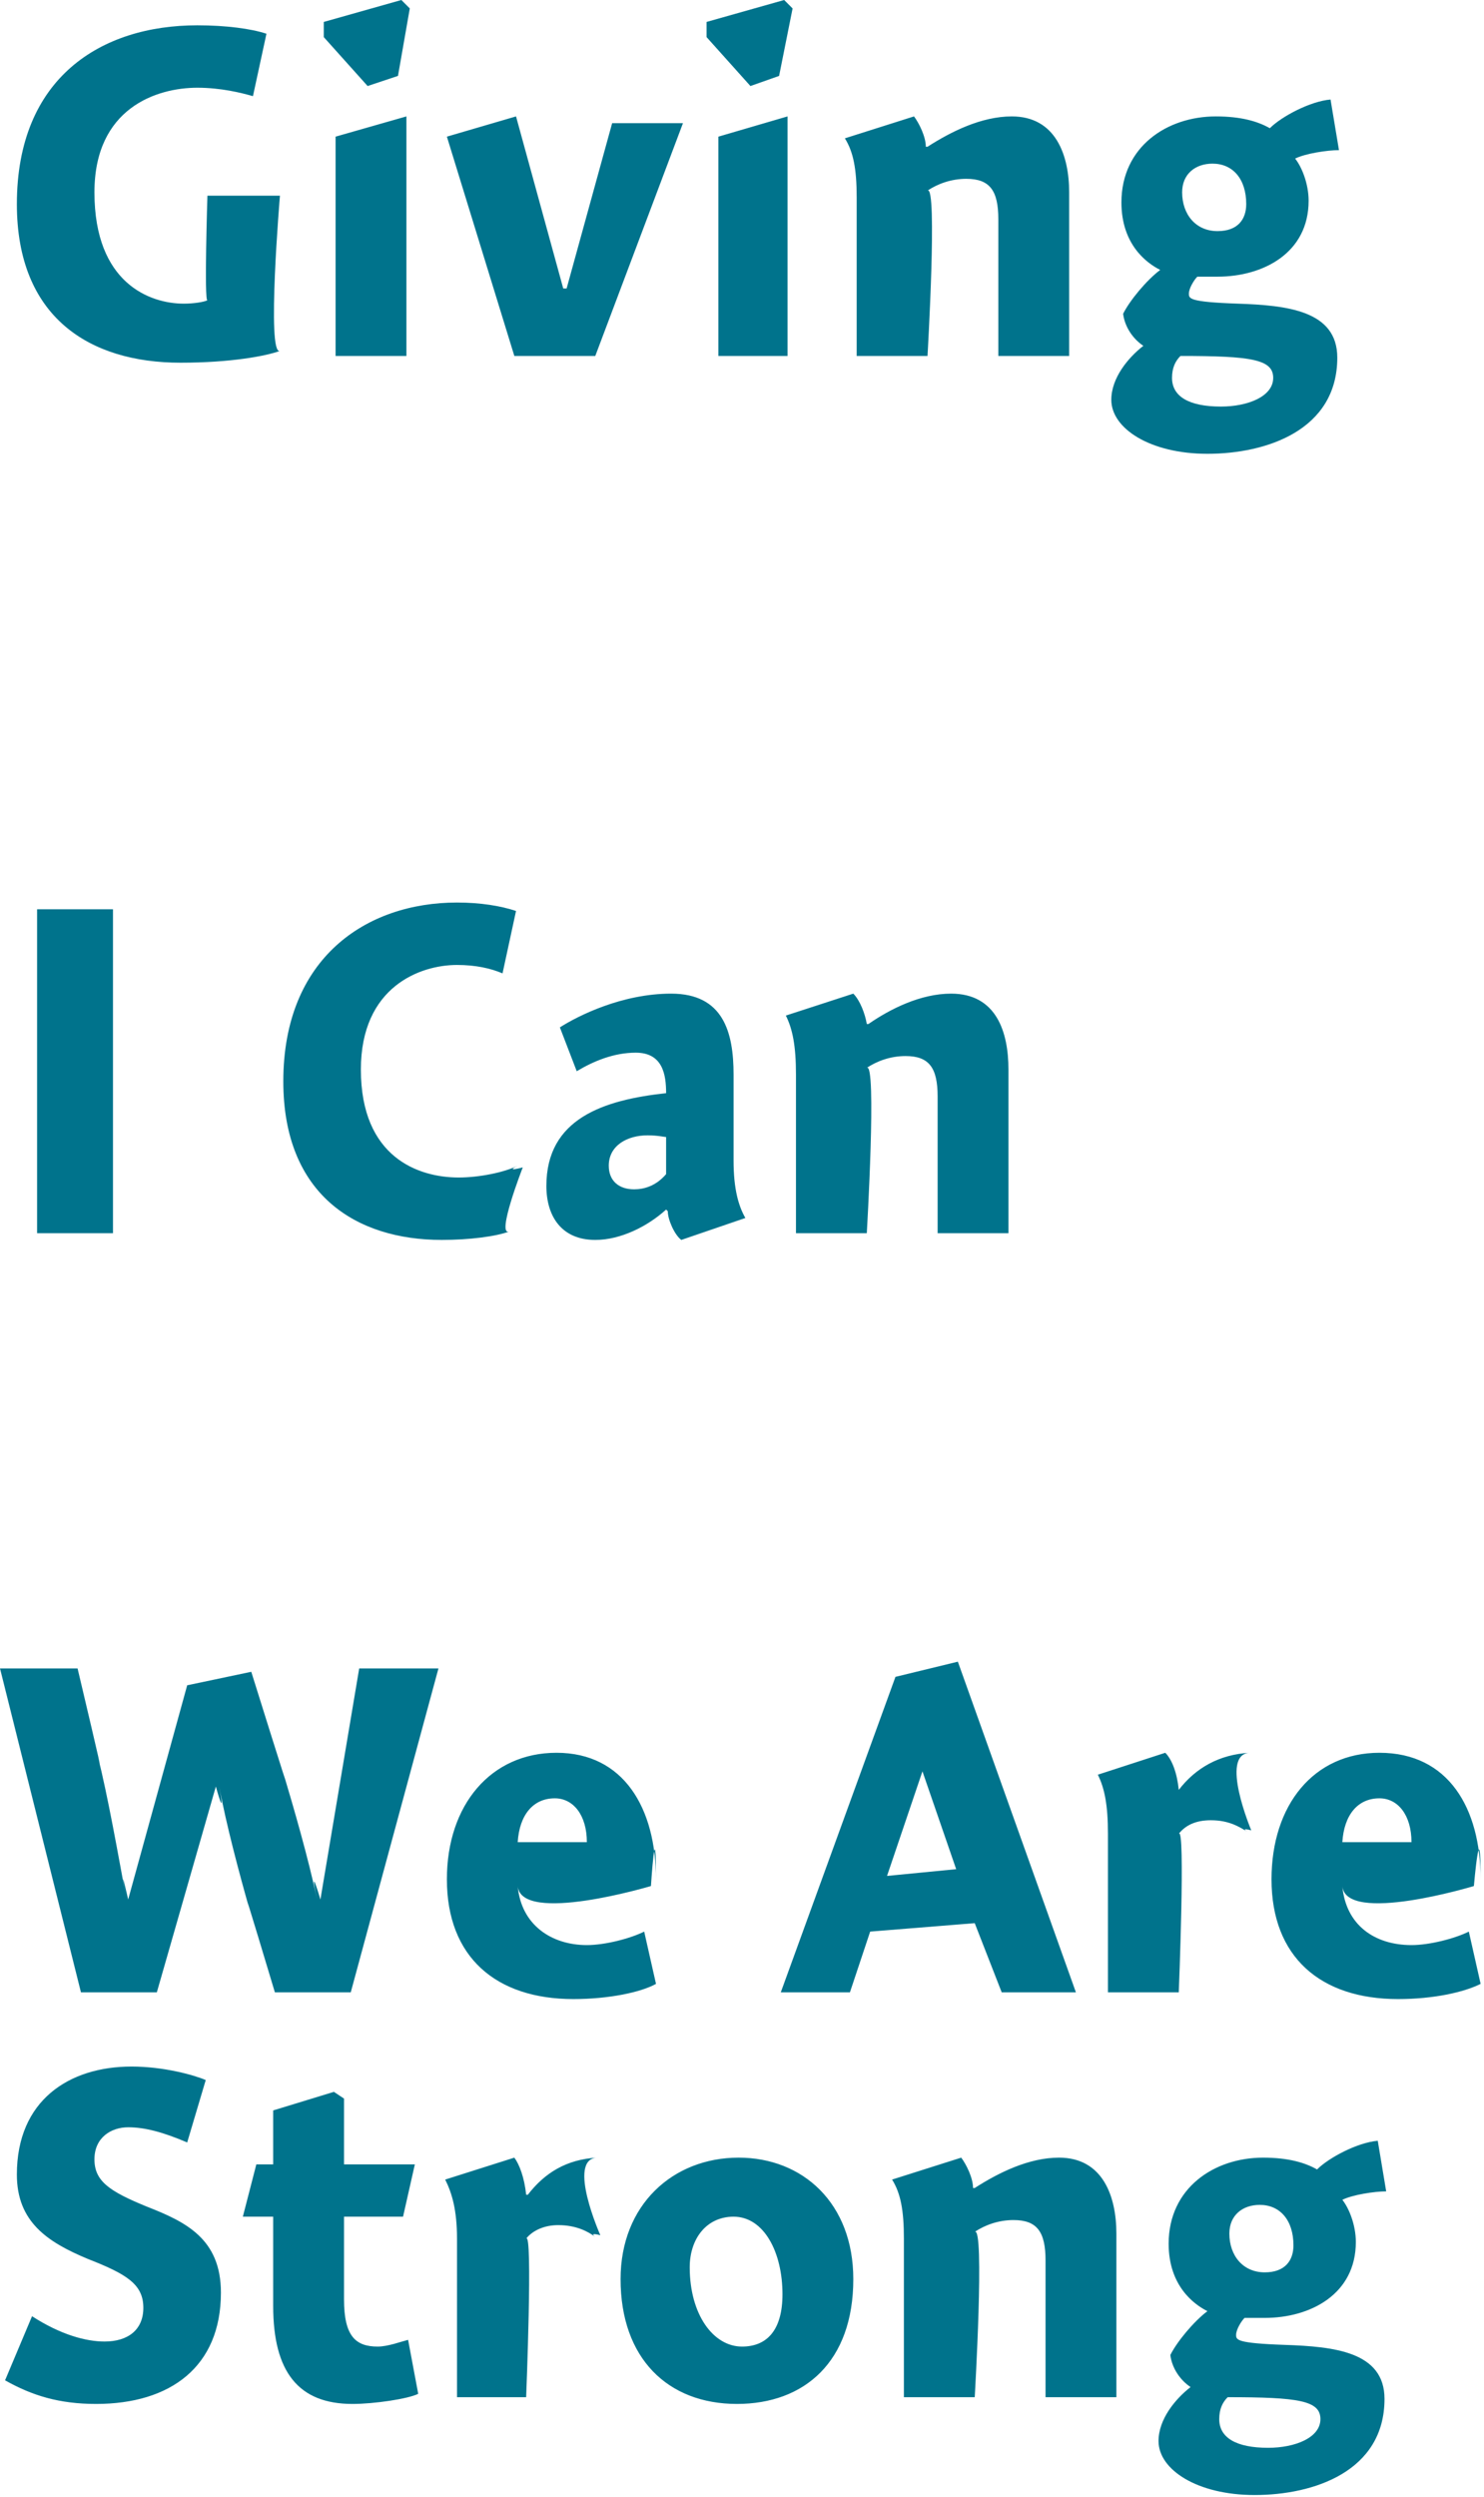
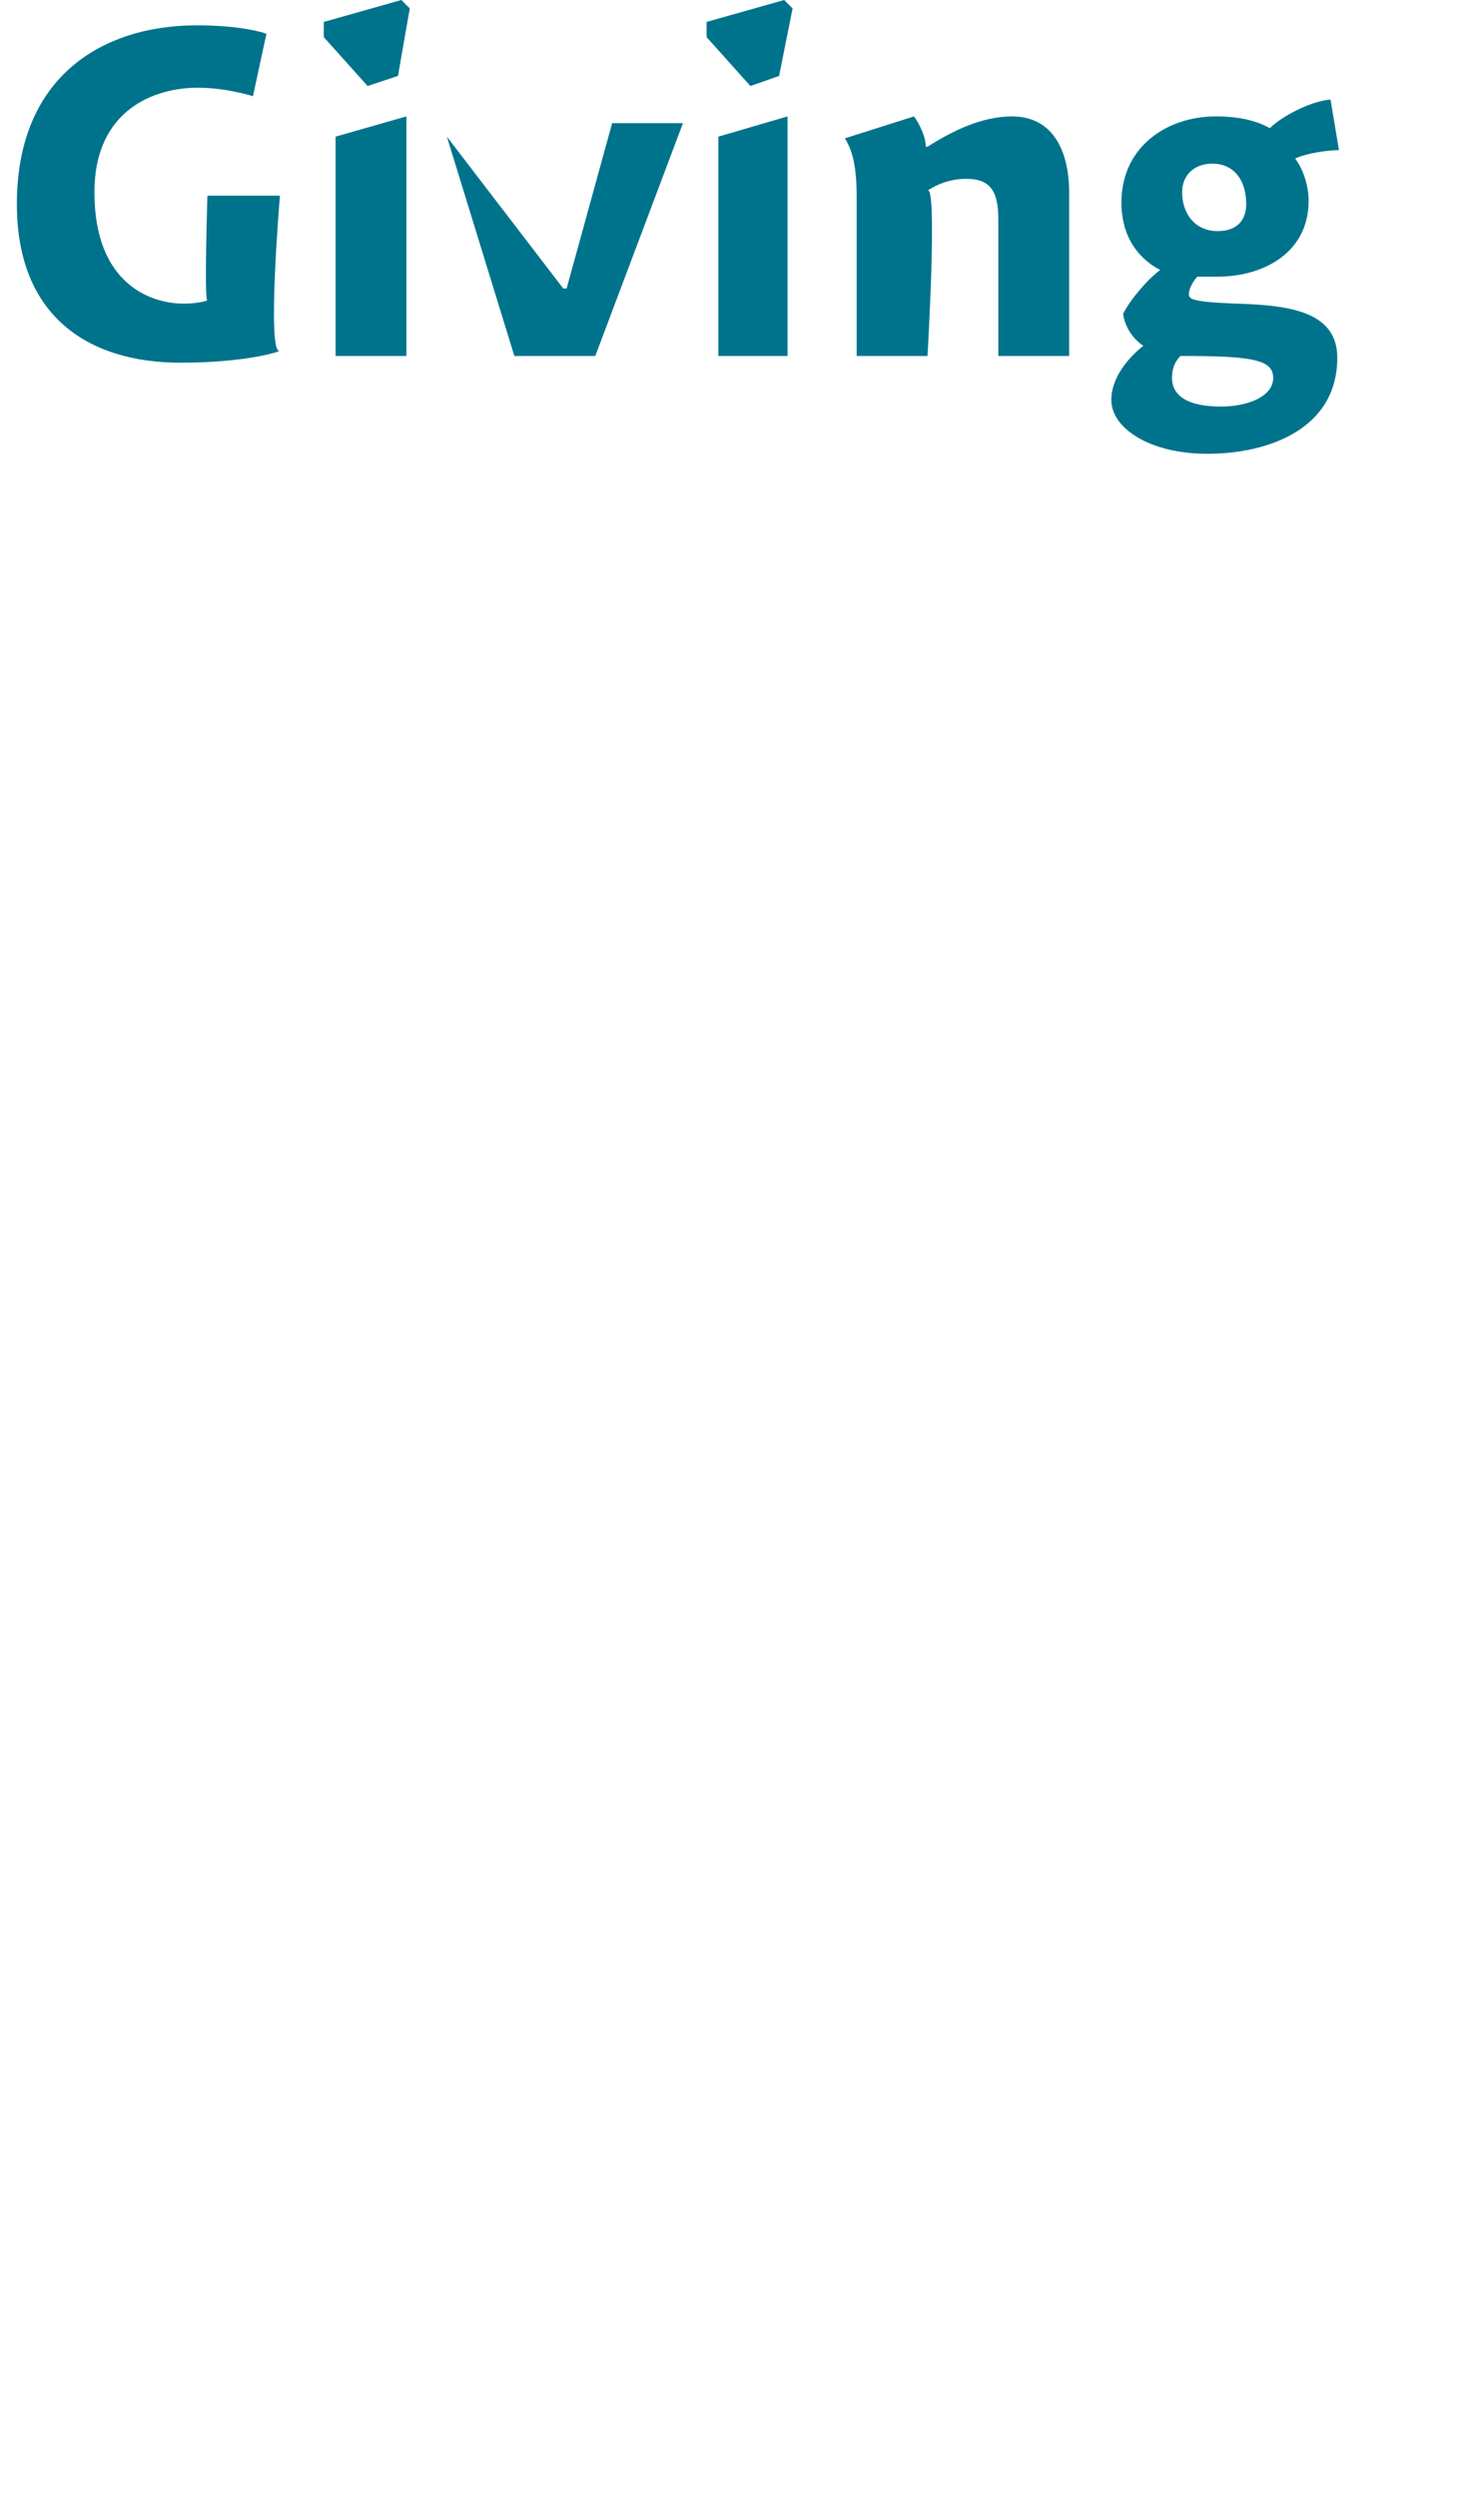
<svg xmlns="http://www.w3.org/2000/svg" version="1.1" style="left: 0.08% !important; width: 49.76% !important;top: 0.91% !important; height87.73% !important;" width="88px" height="148px" viewBox="0 0 88 148">
  <desc>Giving I Can We Are Strong</desc>
  <defs />
  <g id="Group6426">
-     <path d="M 11.1 127.0 C 9.7 126.4 8.6 126.1 7.6 126.1 C 6.6 126.1 5.6 126.7 5.6 128.0 C 5.6 129.3 6.5 129.9 8.7 130.8 C 11.0 131.7 13.1 132.7 13.1 135.9 C 13.1 140.3 10.1 142.5 5.7 142.5 C 3.5 142.5 1.9 142.0 0.3 141.1 C 0.3 141.1 1.9 137.3 1.9 137.3 C 3.6 138.4 5.1 138.8 6.2 138.8 C 7.6 138.8 8.5 138.1 8.5 136.8 C 8.5 135.4 7.5 134.8 5.2 133.9 C 2.8 132.9 1.0 131.7 1.0 128.9 C 1.0 124.5 4.1 122.5 7.8 122.5 C 9.7 122.5 11.5 123.0 12.2 123.3 C 12.2 123.3 11.1 127.0 11.1 127.0 Z M 24.6 128.3 L 23.9 131.4 L 20.4 131.4 C 20.4 131.4 20.4 138.5 20.4 136.3 C 20.4 138.5 21.1 139.1 22.4 139.1 C 23.0 139.1 23.8 138.8 24.2 138.7 C 24.2 138.7 24.8 141.9 24.8 141.9 C 24.2 142.2 22.2 142.5 20.9 142.5 C 17.7 142.5 16.2 140.6 16.2 136.7 C 16.2 140.6 16.2 131.4 16.2 131.4 L 14.4 131.4 L 15.2 128.3 L 16.2 128.3 L 16.2 125.1 L 19.8 124.0 L 20.4 124.4 L 20.4 128.3 L 24.6 128.3 Z M 31.2 130.1 C 31.2 130.1 31.3 130.1 31.3 130.1 C 32.3 128.8 33.6 128.0 35.4 127.9 C 33.6 128.0 35.6 132.5 35.6 132.5 C 35.6 132.5 34.9 132.3 35.3 132.6 C 34.9 132.3 34.2 131.9 33.1 131.9 C 32.3 131.9 31.6 132.2 31.2 132.7 C 31.6 132.2 31.2 142.1 31.2 142.1 L 27.1 142.1 C 27.1 142.1 27.1 131.0 27.1 132.7 C 27.1 131.0 26.8 130.0 26.4 129.2 C 26.4 129.2 30.5 127.9 30.5 127.9 C 30.8 128.3 31.1 129.1 31.2 130.1 Z M 43.7 142.5 C 39.6 142.5 36.8 139.8 36.8 135.1 C 36.8 130.7 39.9 127.9 43.8 127.9 C 47.6 127.9 50.6 130.6 50.6 135.1 C 50.6 140.0 47.7 142.5 43.7 142.5 Z M 43.5 131.4 C 41.9 131.4 40.9 132.7 40.9 134.4 C 40.9 137.2 42.3 139.1 44.0 139.1 C 45.5 139.1 46.4 138.1 46.4 136.0 C 46.4 133.5 45.3 131.4 43.5 131.4 Z M 57.7 129.7 C 57.7 129.7 57.8 129.7 57.8 129.7 C 59.2 128.8 61.0 127.9 62.8 127.9 C 65.4 127.9 66.2 130.2 66.2 132.4 C 66.2 130.2 66.2 142.1 66.2 142.1 L 62.0 142.1 C 62.0 142.1 62.0 132.3 62.0 134.0 C 62.0 132.3 61.5 131.6 60.1 131.6 C 59.2 131.6 58.4 131.9 57.8 132.3 C 58.4 131.9 57.8 142.1 57.8 142.1 L 53.6 142.1 C 53.6 142.1 53.6 131.0 53.6 132.7 C 53.6 131.0 53.4 130.0 52.9 129.2 C 52.9 129.2 57.0 127.9 57.0 127.9 C 57.3 128.3 57.7 129.1 57.7 129.7 Z M 82.2 129.9 C 81.5 129.9 80.2 130.1 79.6 130.4 C 80.0 130.9 80.4 131.9 80.4 132.9 C 80.4 136.0 77.7 137.4 75.0 137.4 C 74.6 137.4 74.1 137.4 73.8 137.4 C 73.6 137.6 73.3 138.1 73.3 138.4 C 73.3 138.7 73.3 138.9 76.2 139.0 C 79.1 139.1 82.1 139.4 82.1 142.2 C 82.1 146.5 77.9 147.9 74.4 147.9 C 71.0 147.9 68.7 146.4 68.7 144.7 C 68.7 143.4 69.7 142.2 70.6 141.5 C 70.0 141.1 69.5 140.4 69.4 139.6 C 69.8 138.8 70.8 137.6 71.6 137.0 C 70.8 136.6 69.3 135.5 69.3 133.0 C 69.3 129.7 72.0 127.9 74.9 127.9 C 76.4 127.9 77.4 128.2 78.1 128.6 C 78.8 127.9 80.5 127.0 81.7 126.9 C 81.7 126.9 82.2 129.9 82.2 129.9 Z M 74.7 130.7 C 73.7 130.7 72.9 131.3 72.9 132.4 C 72.9 133.7 73.7 134.7 75.0 134.7 C 76.2 134.7 76.7 134.0 76.7 133.1 C 76.7 131.6 75.9 130.7 74.7 130.7 Z M 72.3 143.4 C 72.3 144.5 73.3 145.1 75.2 145.1 C 76.8 145.1 78.3 144.5 78.3 143.4 C 78.3 142.3 77.0 142.1 72.8 142.1 C 72.5 142.4 72.3 142.8 72.3 143.4 Z " stroke="none" fill="#00738c" />
-     <path d="M 16.8 105.1 C 17.4 107.1 18.3 110.2 18.8 112.6 C 18.3 110.2 19.0 112.6 19.0 112.6 L 21.3 98.9 L 26.0 98.9 L 20.8 118.1 L 16.3 118.1 C 16.3 118.1 14.2 111.1 14.8 113.2 C 14.2 111.1 13.4 108.1 13.0 105.9 C 13.4 108.1 12.8 105.9 12.8 105.9 L 9.3 118.1 L 4.8 118.1 L 0.0 98.9 L 4.6 98.9 C 4.6 98.9 6.4 106.5 5.8 104.1 C 6.4 106.5 7.0 109.9 7.5 112.6 C 7.0 109.9 7.6 112.6 7.6 112.6 L 11.1 99.9 L 14.9 99.1 C 14.9 99.1 17.4 107.1 16.8 105.1 Z M 34.8 115.3 C 35.9 115.3 37.4 114.9 38.2 114.5 C 38.2 114.5 38.9 117.6 38.9 117.6 C 38.0 118.1 36.1 118.5 34.0 118.5 C 29.4 118.5 26.5 116.0 26.5 111.4 C 26.5 107.0 29.1 103.9 33.0 103.9 C 37.0 103.9 38.9 107.2 38.9 111.4 C 38.9 107.2 38.6 111.8 38.6 111.8 C 38.6 111.8 30.9 114.1 30.7 111.8 C 30.9 114.1 32.7 115.3 34.8 115.3 Z M 34.8 109.2 C 34.8 107.6 34.0 106.6 32.9 106.6 C 31.6 106.6 30.8 107.6 30.7 109.2 C 30.7 109.2 34.8 109.2 34.8 109.2 Z M 63.8 118.1 L 59.4 118.1 L 57.8 114.0 L 51.6 114.5 L 50.4 118.1 L 46.3 118.1 L 53.1 99.4 L 56.8 98.5 L 63.8 118.1 Z M 56.7 110.8 L 54.7 105.0 L 52.6 111.2 L 56.7 110.8 Z M 69.9 106.1 C 69.9 106.1 69.9 106.1 69.9 106.1 C 70.9 104.8 72.3 104.0 74.1 103.9 C 72.3 104.0 74.2 108.5 74.2 108.5 C 74.2 108.5 73.5 108.3 74.0 108.6 C 73.5 108.3 72.9 107.9 71.8 107.9 C 70.9 107.9 70.3 108.2 69.9 108.7 C 70.3 108.2 69.9 118.1 69.9 118.1 L 65.7 118.1 C 65.7 118.1 65.7 107.0 65.7 108.7 C 65.7 107.0 65.5 106.0 65.1 105.2 C 65.1 105.2 69.1 103.9 69.1 103.9 C 69.5 104.3 69.8 105.1 69.9 106.1 Z M 83.7 115.3 C 84.8 115.3 86.3 114.9 87.1 114.5 C 87.1 114.5 87.8 117.6 87.8 117.6 C 86.8 118.1 85.0 118.5 82.9 118.5 C 78.3 118.5 75.4 116.0 75.4 111.4 C 75.4 107.0 77.9 103.9 81.8 103.9 C 85.9 103.9 87.8 107.2 87.8 111.4 C 87.8 107.2 87.4 111.8 87.4 111.8 C 87.4 111.8 79.8 114.1 79.6 111.8 C 79.8 114.1 81.5 115.3 83.7 115.3 Z M 83.7 109.2 C 83.7 107.6 82.9 106.6 81.8 106.6 C 80.5 106.6 79.7 107.6 79.6 109.2 C 79.6 109.2 83.7 109.2 83.7 109.2 Z " stroke="none" fill="#00738c" />
-     <path d="M 6.7 53.9 L 6.7 73.1 L 2.2 73.1 L 2.2 53.9 L 6.7 53.9 Z M 29.8 57.7 C 29.1 57.4 28.2 57.2 27.1 57.2 C 24.9 57.2 21.4 58.5 21.4 63.4 C 21.4 68.6 24.8 69.8 27.2 69.8 C 28.4 69.8 29.9 69.5 30.7 69.1 C 29.9 69.5 31.0 69.2 31.0 69.2 C 31.0 69.2 29.4 73.3 30.2 73.0 C 29.4 73.3 27.8 73.5 26.2 73.5 C 21.1 73.5 16.8 70.8 16.8 64.1 C 16.8 56.8 21.7 53.5 27.1 53.5 C 28.5 53.5 29.7 53.7 30.6 54.0 C 30.6 54.0 29.8 57.7 29.8 57.7 Z M 40.4 73.5 C 40.0 73.2 39.6 72.3 39.6 71.8 C 39.6 71.8 39.5 71.7 39.5 71.7 C 38.4 72.7 36.8 73.5 35.3 73.5 C 33.3 73.5 32.4 72.1 32.4 70.3 C 32.4 66.3 35.8 65.2 39.5 64.8 C 39.5 63.7 39.3 62.4 37.7 62.4 C 36.4 62.4 35.2 62.9 34.2 63.5 C 34.2 63.5 33.2 60.9 33.2 60.9 C 34.3 60.2 36.9 58.9 39.8 58.9 C 42.9 58.9 43.5 61.2 43.5 63.7 C 43.5 63.7 43.5 68.8 43.5 68.8 C 43.5 70.5 43.8 71.5 44.2 72.2 C 44.2 72.2 40.4 73.5 40.4 73.5 Z M 39.5 67.4 C 39.4 67.4 39.0 67.3 38.4 67.3 C 37.2 67.3 36.1 67.9 36.1 69.1 C 36.1 70.0 36.7 70.5 37.6 70.5 C 38.2 70.5 38.9 70.3 39.5 69.6 C 39.5 69.6 39.5 67.4 39.5 67.4 Z M 51.4 60.7 C 51.4 60.7 51.5 60.7 51.5 60.7 C 52.8 59.8 54.6 58.9 56.4 58.9 C 59.1 58.9 59.8 61.2 59.8 63.4 C 59.8 61.2 59.8 73.1 59.8 73.1 L 55.6 73.1 C 55.6 73.1 55.6 63.3 55.6 65.0 C 55.6 63.3 55.1 62.6 53.7 62.6 C 52.8 62.6 52.0 62.9 51.4 63.3 C 52.0 62.9 51.4 73.1 51.4 73.1 L 47.2 73.1 C 47.2 73.1 47.2 62.0 47.2 63.7 C 47.2 62.0 47.0 61.0 46.6 60.2 C 46.6 60.2 50.6 58.9 50.6 58.9 C 51.0 59.3 51.3 60.1 51.4 60.7 Z " stroke="none" fill="#00738c" />
-     <path d="M 15.0 5.7 C 14.3 5.5 13.1 5.2 11.7 5.2 C 9.3 5.2 5.6 6.4 5.6 11.4 C 5.6 16.8 8.9 18.0 10.9 18.0 C 11.5 18.0 12.1 17.9 12.3 17.8 C 12.1 17.9 12.3 11.6 12.3 11.6 L 16.6 11.6 C 16.6 11.6 15.8 21.1 16.6 20.8 C 15.8 21.1 13.7 21.5 10.7 21.5 C 5.3 21.5 1.0 18.8 1.0 12.1 C 1.0 4.6 6.0 1.5 11.7 1.5 C 13.4 1.5 14.9 1.7 15.8 2.0 C 15.8 2.0 15.0 5.7 15.0 5.7 Z M 19.9 21.1 L 19.9 8.1 L 24.1 6.9 L 24.1 21.1 L 19.9 21.1 Z M 24.3 0.5 L 23.6 4.5 L 21.8 5.1 L 19.2 2.2 L 19.2 1.3 L 23.8 0.0 L 24.3 0.5 Z M 36.3 7.3 L 40.5 7.3 L 35.3 21.1 L 30.5 21.1 L 26.5 8.1 L 30.6 6.9 L 33.4 17.1 L 33.6 17.1 L 36.3 7.3 Z M 42.6 21.1 L 42.6 8.1 L 46.7 6.9 L 46.7 21.1 L 42.6 21.1 Z M 47.0 0.5 L 46.2 4.5 L 44.5 5.1 L 41.9 2.2 L 41.9 1.3 L 46.5 0.0 L 47.0 0.5 Z M 54.9 8.7 C 54.9 8.7 55.0 8.7 55.0 8.7 C 56.4 7.8 58.2 6.9 60.0 6.9 C 62.6 6.9 63.4 9.2 63.4 11.4 C 63.4 9.2 63.4 21.1 63.4 21.1 L 59.2 21.1 C 59.2 21.1 59.2 11.3 59.2 13.0 C 59.2 11.3 58.7 10.6 57.3 10.6 C 56.4 10.6 55.6 10.9 55.0 11.3 C 55.6 10.9 55.0 21.1 55.0 21.1 L 50.8 21.1 C 50.8 21.1 50.8 10.0 50.8 11.7 C 50.8 10.0 50.6 9.0 50.1 8.2 C 50.1 8.2 54.2 6.9 54.2 6.9 C 54.5 7.3 54.9 8.1 54.9 8.7 Z M 79.4 8.9 C 78.7 8.9 77.4 9.1 76.8 9.4 C 77.2 9.9 77.6 10.9 77.6 11.9 C 77.6 15.0 74.9 16.4 72.2 16.4 C 71.8 16.4 71.3 16.4 71.0 16.4 C 70.8 16.6 70.5 17.1 70.5 17.4 C 70.5 17.7 70.5 17.9 73.4 18.0 C 76.3 18.1 79.3 18.4 79.3 21.2 C 79.3 25.5 75.1 26.9 71.6 26.9 C 68.2 26.9 65.9 25.4 65.9 23.7 C 65.9 22.4 66.9 21.2 67.8 20.5 C 67.2 20.1 66.7 19.4 66.6 18.6 C 67.0 17.8 68.0 16.6 68.8 16.0 C 68.0 15.6 66.5 14.5 66.5 12.0 C 66.5 8.7 69.2 6.9 72.1 6.9 C 73.6 6.9 74.6 7.2 75.3 7.6 C 76.0 6.9 77.7 6.0 78.9 5.9 C 78.9 5.9 79.4 8.9 79.4 8.9 Z M 71.9 9.7 C 70.9 9.7 70.1 10.3 70.1 11.4 C 70.1 12.7 70.9 13.7 72.2 13.7 C 73.4 13.7 73.9 13.0 73.9 12.1 C 73.9 10.6 73.1 9.7 71.9 9.7 Z M 69.5 22.4 C 69.5 23.5 70.5 24.1 72.4 24.1 C 74.0 24.1 75.5 23.5 75.5 22.4 C 75.5 21.3 74.2 21.1 70.0 21.1 C 69.7 21.4 69.5 21.8 69.5 22.4 Z " stroke="none" fill="#00738c" />
+     <path d="M 15.0 5.7 C 14.3 5.5 13.1 5.2 11.7 5.2 C 9.3 5.2 5.6 6.4 5.6 11.4 C 5.6 16.8 8.9 18.0 10.9 18.0 C 11.5 18.0 12.1 17.9 12.3 17.8 C 12.1 17.9 12.3 11.6 12.3 11.6 L 16.6 11.6 C 16.6 11.6 15.8 21.1 16.6 20.8 C 15.8 21.1 13.7 21.5 10.7 21.5 C 5.3 21.5 1.0 18.8 1.0 12.1 C 1.0 4.6 6.0 1.5 11.7 1.5 C 13.4 1.5 14.9 1.7 15.8 2.0 C 15.8 2.0 15.0 5.7 15.0 5.7 Z M 19.9 21.1 L 19.9 8.1 L 24.1 6.9 L 24.1 21.1 L 19.9 21.1 Z M 24.3 0.5 L 23.6 4.5 L 21.8 5.1 L 19.2 2.2 L 19.2 1.3 L 23.8 0.0 L 24.3 0.5 Z M 36.3 7.3 L 40.5 7.3 L 35.3 21.1 L 30.5 21.1 L 26.5 8.1 L 33.4 17.1 L 33.6 17.1 L 36.3 7.3 Z M 42.6 21.1 L 42.6 8.1 L 46.7 6.9 L 46.7 21.1 L 42.6 21.1 Z M 47.0 0.5 L 46.2 4.5 L 44.5 5.1 L 41.9 2.2 L 41.9 1.3 L 46.5 0.0 L 47.0 0.5 Z M 54.9 8.7 C 54.9 8.7 55.0 8.7 55.0 8.7 C 56.4 7.8 58.2 6.9 60.0 6.9 C 62.6 6.9 63.4 9.2 63.4 11.4 C 63.4 9.2 63.4 21.1 63.4 21.1 L 59.2 21.1 C 59.2 21.1 59.2 11.3 59.2 13.0 C 59.2 11.3 58.7 10.6 57.3 10.6 C 56.4 10.6 55.6 10.9 55.0 11.3 C 55.6 10.9 55.0 21.1 55.0 21.1 L 50.8 21.1 C 50.8 21.1 50.8 10.0 50.8 11.7 C 50.8 10.0 50.6 9.0 50.1 8.2 C 50.1 8.2 54.2 6.9 54.2 6.9 C 54.5 7.3 54.9 8.1 54.9 8.7 Z M 79.4 8.9 C 78.7 8.9 77.4 9.1 76.8 9.4 C 77.2 9.9 77.6 10.9 77.6 11.9 C 77.6 15.0 74.9 16.4 72.2 16.4 C 71.8 16.4 71.3 16.4 71.0 16.4 C 70.8 16.6 70.5 17.1 70.5 17.4 C 70.5 17.7 70.5 17.9 73.4 18.0 C 76.3 18.1 79.3 18.4 79.3 21.2 C 79.3 25.5 75.1 26.9 71.6 26.9 C 68.2 26.9 65.9 25.4 65.9 23.7 C 65.9 22.4 66.9 21.2 67.8 20.5 C 67.2 20.1 66.7 19.4 66.6 18.6 C 67.0 17.8 68.0 16.6 68.8 16.0 C 68.0 15.6 66.5 14.5 66.5 12.0 C 66.5 8.7 69.2 6.9 72.1 6.9 C 73.6 6.9 74.6 7.2 75.3 7.6 C 76.0 6.9 77.7 6.0 78.9 5.9 C 78.9 5.9 79.4 8.9 79.4 8.9 Z M 71.9 9.7 C 70.9 9.7 70.1 10.3 70.1 11.4 C 70.1 12.7 70.9 13.7 72.2 13.7 C 73.4 13.7 73.9 13.0 73.9 12.1 C 73.9 10.6 73.1 9.7 71.9 9.7 Z M 69.5 22.4 C 69.5 23.5 70.5 24.1 72.4 24.1 C 74.0 24.1 75.5 23.5 75.5 22.4 C 75.5 21.3 74.2 21.1 70.0 21.1 C 69.7 21.4 69.5 21.8 69.5 22.4 Z " stroke="none" fill="#00738c" />
  </g>
</svg>